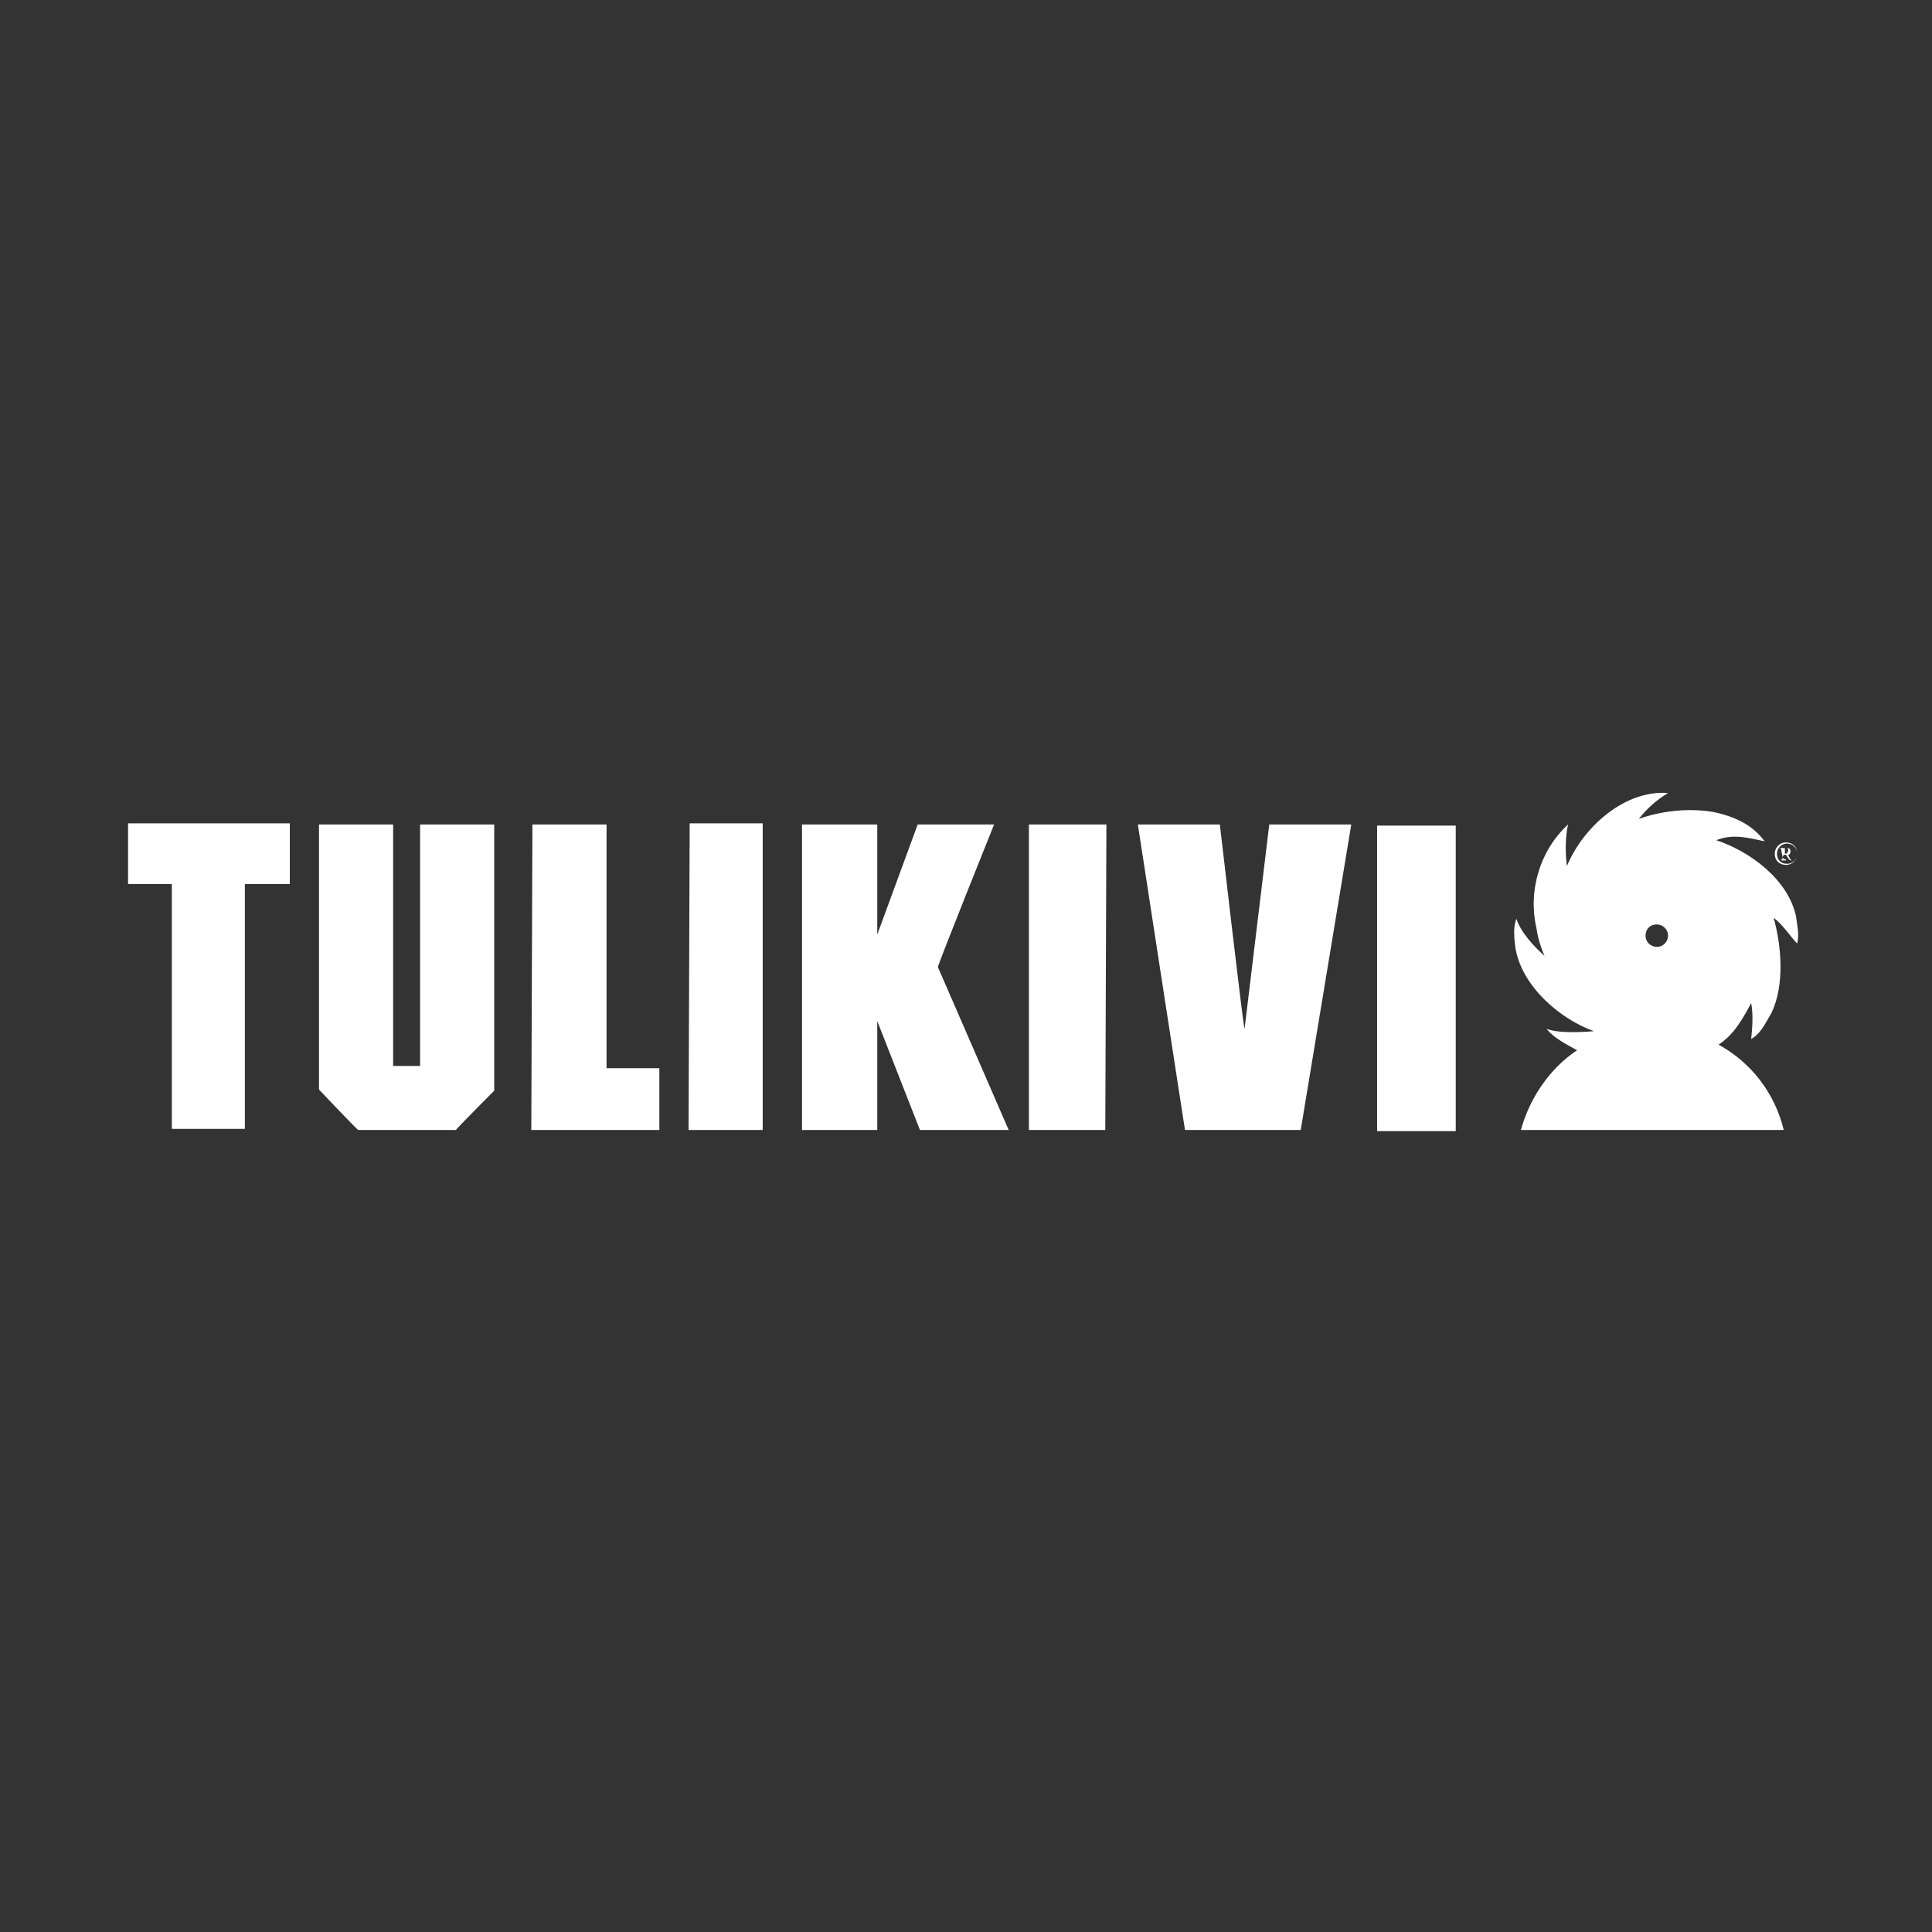
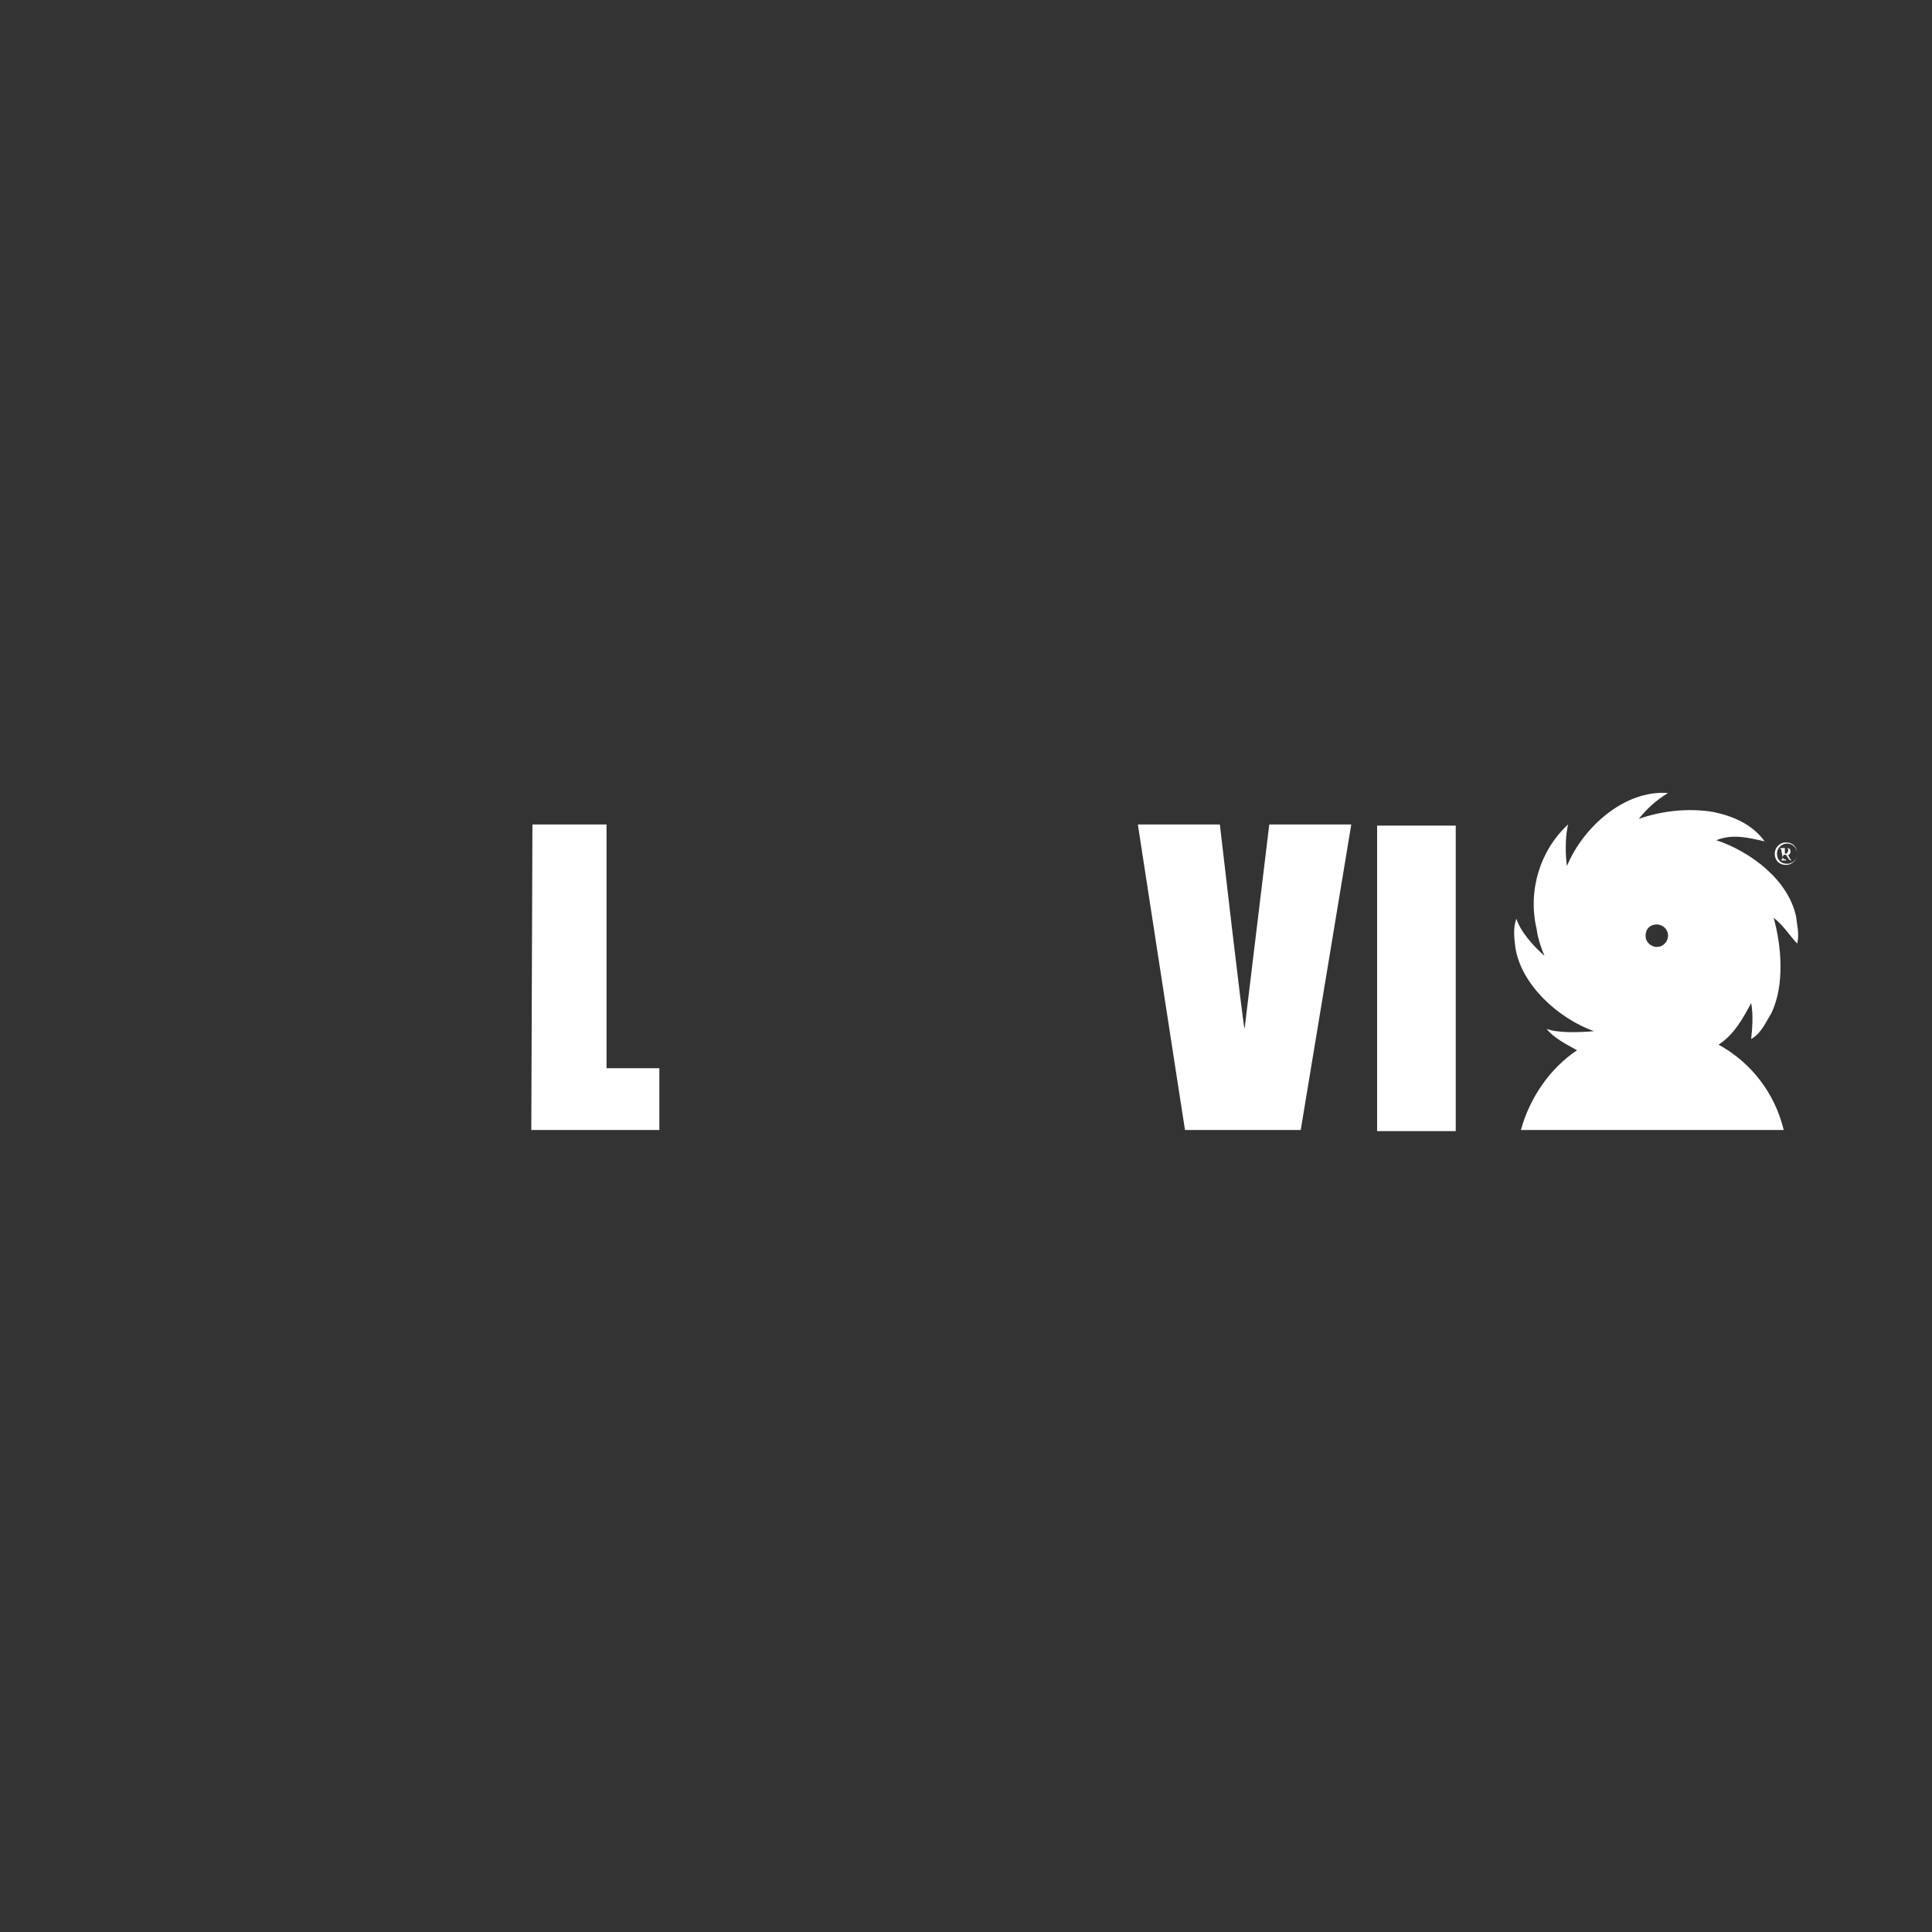
<svg xmlns="http://www.w3.org/2000/svg" version="1.1" id="Calque_1" x="0px" y="0px" viewBox="0 0 172 172" style="enable-background:new 0 0 172 172;" xml:space="preserve">
  <rect x="0" y="0" width="172" height="172" fill="#333333" stroke="none" />
  <style type="text/css">
	.st0{fill:#FFFFFF;}
	.st1{fill-rule:evenodd;clip-rule:evenodd;fill:#FFFFFF;}
</style>
  <g>
    <g>
      <g>
        <g>
          <path class="st0" d="M160,84c0.2-0.9,0-1.5-0.1-2.4c-0.7-3.3-4.1-5.8-7.1-6.8c1.5-0.6,2.9-0.2,4.3,0.1c-1.1-1.5-2.7-2.2-4.5-2.6      c-2.3-0.4-4.7-0.1-6.7,0.6c0.7-0.9,1.6-1.7,2.6-2.3c-3.9-0.3-7.6,3.1-9,6.5c0,0-0.3-1.9,0.1-3.7c-2.5,2.3-3.6,5.9-2.8,9.3      c0.1,0.8,0.4,1.7,0.7,2.4c-1-0.9-2.1-2.1-2.5-3.3c-0.3,0.7-0.2,1.7-0.1,2.5c0.5,3.4,3.9,6.4,7,7.5c0,0-2.9,0.3-4.2-0.2      c0.6,0.8,1.8,1.4,2.7,1.9c-2.4,1.6-4.2,4.2-5,7.1h23.4c-0.8-3.3-2.9-6-5.8-7.6c1.4-0.9,2.2-2.4,2.9-3.7c0.2,1,0.1,2.3,0,3.2      c0.9-0.5,1.3-1.5,1.8-2.3c1.2-2.5,0.9-6,0.2-8.5C158.8,82.4,159.4,83.4,160,84z M147.5,82.3c0.5,0,1,0.4,1,1c0,0.5-0.4,1-1,1      c-0.5,0-1-0.4-1-1C146.5,82.7,146.9,82.3,147.5,82.3z" />
          <path class="st1" d="M158.2,76c0-0.5,0.4-0.9,0.9-0.9s0.9,0.4,0.9,0.9s-0.4,0.9-0.9,0.9C158.5,76.9,158.2,76.5,158.2,76 M159,77      c0.6,0,1-0.5,1-1c0-0.6-0.4-1-1-1s-1,0.5-1,1C158,76.6,158.4,77,159,77z M158.9,75.6c0-0.1,0-0.1,0.1-0.1c0.2,0,0.2,0.1,0.2,0.2      S159.1,76,159,76c-0.1,0-0.1,0-0.1-0.1V75.6z M158.7,76.3c0,0.2,0,0.2-0.1,0.2l0,0c0,0,0,0,0,0.1c0.1,0,0.1,0,0.2,0      c0.1,0,0.2,0,0.2,0s0,0,0-0.1h-0.1C158.8,76.5,158.8,76.5,158.7,76.3l0.1-0.2c0,0,0,0,0.1,0h0.1c0.1,0.1,0.1,0.2,0.2,0.3      c0.1,0.2,0.2,0.2,0.3,0.2h0.1l0,0h-0.1c-0.1-0.1-0.2-0.2-0.3-0.5l0,0c0.1,0,0.2-0.1,0.2-0.3c0-0.3-0.2-0.3-0.4-0.3s-0.3,0-0.5,0      c0,0,0,0,0,0.1l0,0c0.1,0,0.1,0,0.1,0.2L158.7,76.3z" />
-           <path class="st0" d="M78.1,73.4v9.8l3.6-9.8h6.8c0,0-5.1,12.7-5,12.7l6.3,14.5h-7.9l-3.8-9.7v9.7h-6.7V73.4L78.1,73.4" />
          <path class="st0" d="M122.6,73.5h7v27.2h-7C122.6,100.7,122.6,73.5,122.6,73.5" />
-           <polyline class="st0" points="98.5,73.4 98.4,100.6 91.6,100.6 91.6,73.4 98.5,73.4     " />
          <path class="st0" d="M101.3,73.4h7.3c0,0,2.1,18.2,2.2,18.2l2.2-18.2h7.3l-4.5,27.2h-10.3C105.5,100.7,101.3,73.4,101.3,73.4" />
-           <path class="st0" d="M35,94.9h2.4V73.4H44v23.7c0,0-3.5,3.5-3.4,3.5h-8.7c0,0.1-3.5-3.6-3.5-3.6V73.4H35L35,94.9" />
-           <polyline class="st0" points="67.9,100.6 61.3,100.6 61.4,73.3 67.9,73.3 67.9,100.6     " />
-           <polyline class="st0" points="25.8,78.7 21.8,78.7 21.8,100.5 15.3,100.5 15.3,78.7 11.4,78.7 11.4,73.3 25.8,73.3 25.8,78.7           " />
          <path class="st0" d="M54,95.1h4.7v5.5H47.3l0.1-27.2H54V95.1" />
        </g>
      </g>
    </g>
  </g>
</svg>